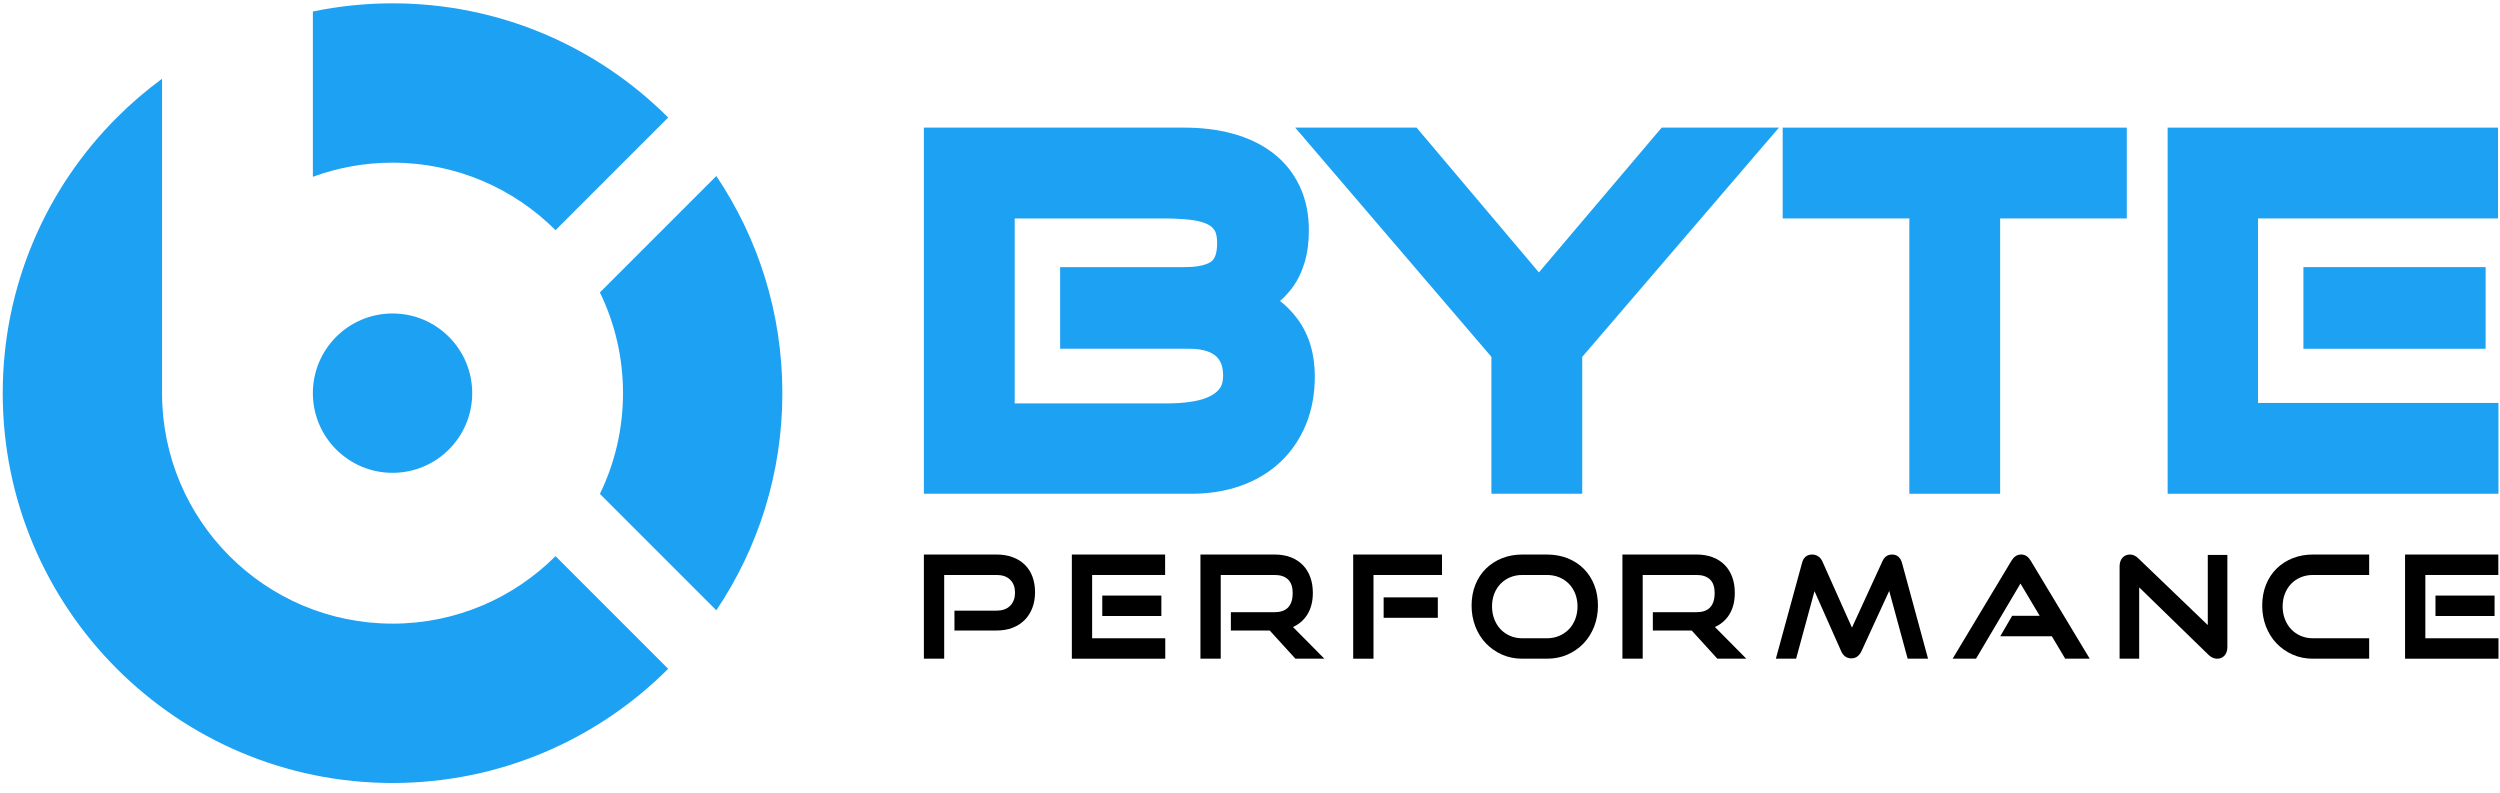
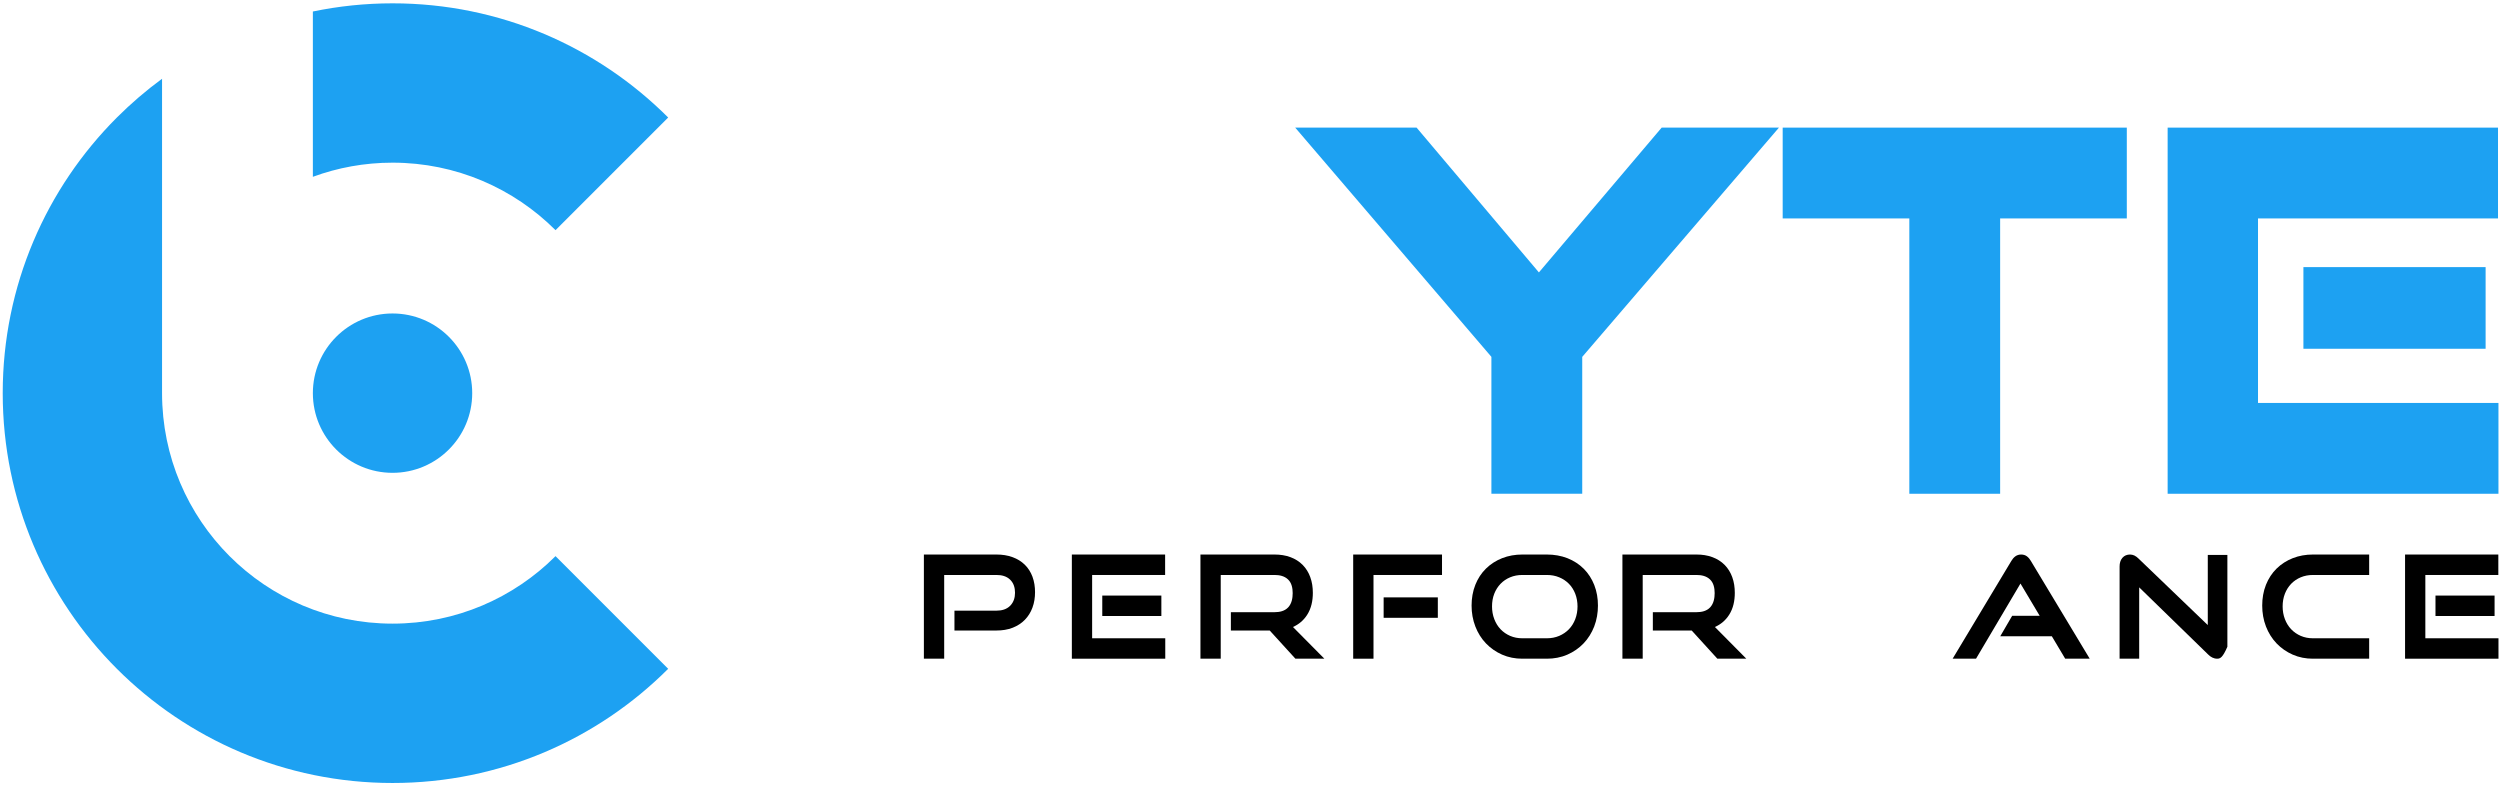
<svg xmlns="http://www.w3.org/2000/svg" width="123px" height="39px" viewBox="0 0 123 39" version="1.1">
  <title>logo_byteperformance</title>
  <desc>Created with Sketch.</desc>
  <g id="logo_byteperformance" stroke="none" stroke-width="1" fill="none" fill-rule="evenodd">
    <g id="10.-BYTE-PERFORMANCE-LOGO-COLOR-SET-HORIZONTAL-(CMYK)">
-       <path d="M30.652,19.343 C30.652,21.12 30.244,22.802 29.515,24.299 L35.243,30.027 C37.295,26.974 38.492,23.298 38.492,19.343 C38.492,15.388 37.295,11.713 35.243,8.66 L29.515,14.388 C30.244,15.885 30.652,17.566 30.652,19.343" id="Fill-1" fill="#1DA1F2" />
      <path d="M27.332,27.362 L32.874,32.905 C29.404,36.375 24.609,38.523 19.313,38.523 C14.017,38.523 9.222,36.375 5.751,32.905 C2.281,29.434 0.134,24.639 0.134,19.343 C0.134,14.047 2.281,9.252 5.751,5.782 C6.442,5.092 7.185,4.454 7.973,3.875 L7.973,19.343 C7.973,22.475 9.243,25.31 11.294,27.362 C13.346,29.414 16.181,30.683 19.313,30.683 C22.444,30.683 25.28,29.414 27.332,27.362 Z M15.393,0.566 C16.658,0.303 17.969,0.164 19.313,0.164 C24.609,0.164 29.404,2.311 32.874,5.782 L27.332,11.324 C25.28,9.273 22.444,8.003 19.313,8.003 C17.935,8.003 16.615,8.249 15.393,8.699 L15.393,0.566 L15.393,0.566 Z" id="Fill-2" fill="#1DA1F2" />
      <path d="M19.313,15.423 C17.148,15.423 15.393,17.179 15.393,19.343 C15.393,21.508 17.148,23.263 19.313,23.263 C21.478,23.263 23.233,21.508 23.233,19.343 C23.233,17.179 21.478,15.423 19.313,15.423" id="Fill-3" fill="#1DA1F2" />
      <polygon id="Fill-4" fill="#1DA1F2" points="113.328 17.159 122.292 17.159 122.292 13.142 113.328 13.142" />
      <polyline id="Fill-5" fill="#1DA1F2" points="111.094 10.747 111.094 19.825 122.924 19.825 122.924 24.293 106.648 24.293 106.648 6.279 122.902 6.279 122.902 10.747 111.094 10.747" />
      <polyline id="Fill-6" fill="#1DA1F2" points="93.939 10.747 87.708 10.747 87.708 6.279 104.639 6.279 104.639 10.747 98.407 10.747 98.407 24.293 93.939 24.293 93.939 10.747" />
      <polyline id="Fill-7" fill="#1DA1F2" points="73.377 17.557 63.724 6.279 69.696 6.279 75.714 13.403 81.754 6.279 87.524 6.279 77.846 17.558 77.846 24.293 73.377 24.293 73.377 17.557" />
-       <path d="M62.977,14.806 C63.283,15.045 63.558,15.326 63.803,15.647 C64.441,16.484 64.689,17.486 64.689,18.525 C64.689,19.329 64.562,20.124 64.257,20.871 C63.972,21.573 63.556,22.196 63.007,22.718 C62.446,23.252 61.781,23.637 61.053,23.897 C60.267,24.177 59.438,24.293 58.606,24.293 L45.455,24.293 L45.455,6.279 L58.267,6.279 C59.072,6.279 59.881,6.364 60.659,6.578 C61.361,6.772 62.029,7.072 62.611,7.514 C63.182,7.946 63.624,8.492 63.933,9.138 C64.261,9.823 64.396,10.567 64.396,11.323 C64.396,11.865 64.339,12.417 64.18,12.936 C64.041,13.385 63.841,13.813 63.556,14.189 C63.385,14.415 63.191,14.622 62.977,14.806 Z M49.924,10.747 L49.924,19.847 L57.432,19.847 C57.861,19.847 58.295,19.819 58.718,19.746 C59.019,19.694 59.329,19.608 59.598,19.46 C59.776,19.363 59.932,19.237 60.042,19.065 C60.149,18.898 60.176,18.674 60.176,18.48 C60.176,18.116 60.101,17.762 59.817,17.514 C59.479,17.218 58.922,17.159 58.493,17.159 L52.158,17.159 L52.158,13.142 L58.29,13.142 C58.672,13.142 59.289,13.102 59.608,12.856 C59.849,12.671 59.883,12.23 59.883,11.956 C59.883,11.765 59.861,11.498 59.757,11.332 C59.667,11.189 59.539,11.093 59.387,11.023 C59.124,10.901 58.82,10.84 58.533,10.81 C58.086,10.763 57.633,10.747 57.183,10.747 L49.924,10.747 L49.924,10.747 Z" id="Fill-8" fill="#1DA1F2" />
      <polygon id="Fill-9" fill="#000000" points="54.232 30.307 57.139 30.307 57.139 29.302 54.232 29.302" />
      <polyline id="Fill-10" fill="#000000" points="53.733 28.289 53.733 31.403 57.331 31.403 57.331 32.408 52.735 32.408 52.735 27.283 57.324 27.283 57.324 28.289 53.733 28.289" />
-       <path d="M91.116,30.88 L92.612,27.622 C92.701,27.41 92.858,27.283 93.094,27.283 C93.358,27.283 93.508,27.45 93.578,27.693 L94.86,32.408 L93.857,32.408 L92.949,29.073 L91.589,32.029 C91.542,32.128 91.478,32.221 91.391,32.291 C91.303,32.362 91.197,32.391 91.085,32.391 C90.833,32.391 90.671,32.244 90.58,32.026 L89.273,29.085 L88.369,32.408 L87.372,32.408 L88.661,27.695 C88.725,27.438 88.886,27.283 89.159,27.283 C89.265,27.283 89.363,27.313 89.452,27.369 C89.548,27.429 89.613,27.515 89.659,27.617 L91.116,30.88" id="Fill-11" fill="#000000" />
      <path d="M100.95,31.303 L98.413,31.303 L98.998,30.298 L100.353,30.298 L99.407,28.71 L97.22,32.408 L96.069,32.408 L98.956,27.601 C99.008,27.512 99.072,27.433 99.155,27.372 C99.239,27.31 99.337,27.283 99.441,27.283 C99.545,27.283 99.642,27.309 99.725,27.372 C99.805,27.433 99.868,27.512 99.916,27.594 L102.814,32.408 L101.608,32.408 L100.95,31.303" id="Fill-12" fill="#000000" />
      <path d="M46.454,28.289 L46.454,32.408 L45.455,32.408 L45.455,27.283 L49.031,27.283 C49.301,27.283 49.573,27.32 49.826,27.415 C50.05,27.498 50.253,27.619 50.423,27.787 C50.591,27.952 50.713,28.15 50.796,28.37 C50.887,28.615 50.924,28.875 50.924,29.135 C50.924,29.395 50.887,29.653 50.796,29.897 C50.713,30.12 50.591,30.322 50.424,30.493 C50.256,30.667 50.052,30.794 49.828,30.883 C49.574,30.983 49.302,31.021 49.031,31.021 L46.959,31.021 L46.959,30.044 L49.031,30.044 C49.28,30.044 49.522,29.984 49.701,29.803 C49.873,29.627 49.939,29.405 49.939,29.163 C49.939,28.922 49.877,28.696 49.702,28.523 C49.521,28.345 49.278,28.289 49.031,28.289 L46.454,28.289" id="Fill-13" fill="#000000" />
      <path d="M62.47,31.021 L60.559,31.021 L60.559,30.119 L62.713,30.119 C62.955,30.119 63.206,30.067 63.378,29.883 C63.553,29.695 63.6,29.431 63.6,29.183 C63.6,28.942 63.553,28.68 63.37,28.508 C63.193,28.339 62.951,28.289 62.713,28.289 L60.06,28.289 L60.06,32.408 L59.062,32.408 L59.062,27.283 L62.713,27.283 C62.98,27.283 63.247,27.32 63.498,27.415 C63.722,27.499 63.924,27.624 64.092,27.794 C64.26,27.965 64.382,28.167 64.464,28.391 C64.556,28.64 64.592,28.905 64.592,29.169 C64.592,29.55 64.518,29.929 64.31,30.252 C64.136,30.523 63.901,30.72 63.613,30.848 L65.159,32.408 L63.734,32.408 L62.47,31.021" id="Fill-14" fill="#000000" />
      <polygon id="Fill-15" fill="#000000" points="68.075 30.396 70.741 30.396 70.741 29.391 68.075 29.391" />
      <polyline id="Fill-16" fill="#000000" points="67.576 28.289 67.576 32.408 66.577 32.408 66.577 27.283 70.947 27.283 70.947 28.289 67.576 28.289" />
      <path d="M74.893,32.408 C74.55,32.408 74.216,32.346 73.901,32.207 C73.603,32.075 73.337,31.892 73.111,31.657 C72.881,31.417 72.709,31.136 72.589,30.828 C72.46,30.497 72.402,30.148 72.402,29.794 C72.402,29.443 72.458,29.094 72.589,28.767 C72.709,28.468 72.881,28.198 73.113,27.972 C73.34,27.749 73.608,27.58 73.903,27.463 C74.22,27.338 74.554,27.283 74.893,27.283 L76.108,27.283 C76.456,27.283 76.8,27.338 77.125,27.466 C77.423,27.585 77.692,27.756 77.92,27.983 C78.147,28.21 78.317,28.479 78.436,28.778 C78.564,29.102 78.619,29.446 78.619,29.794 C78.619,30.148 78.561,30.497 78.433,30.828 C78.312,31.136 78.14,31.417 77.91,31.657 C77.684,31.893 77.416,32.076 77.117,32.207 C76.797,32.347 76.456,32.408 76.108,32.408 L74.893,32.408 Z M76.108,31.403 C76.317,31.403 76.521,31.367 76.714,31.285 C76.893,31.208 77.054,31.1 77.19,30.96 C77.328,30.817 77.43,30.649 77.502,30.464 C77.579,30.263 77.614,30.051 77.614,29.836 C77.614,29.622 77.579,29.411 77.502,29.211 C77.43,29.028 77.328,28.862 77.19,28.722 C77.054,28.584 76.893,28.478 76.714,28.404 C76.521,28.323 76.317,28.289 76.108,28.289 L74.893,28.289 C74.688,28.289 74.486,28.324 74.297,28.404 C74.12,28.478 73.962,28.584 73.829,28.721 C73.693,28.862 73.591,29.027 73.519,29.208 C73.44,29.408 73.408,29.621 73.408,29.836 C73.408,30.051 73.442,30.263 73.52,30.464 C73.591,30.648 73.692,30.817 73.829,30.961 C73.962,31.1 74.121,31.208 74.298,31.285 C74.487,31.367 74.688,31.403 74.893,31.403 L76.108,31.403 L76.108,31.403 Z" id="Fill-17" fill="#000000" />
-       <path d="M105.248,28.898 L105.248,32.408 L104.284,32.408 L104.284,27.872 C104.284,27.719 104.318,27.567 104.42,27.447 C104.518,27.333 104.649,27.283 104.797,27.283 C104.871,27.283 104.942,27.3 105.01,27.33 C105.087,27.366 105.155,27.422 105.212,27.478 L108.623,30.754 L108.623,27.304 L109.587,27.304 L109.587,31.82 C109.587,31.974 109.555,32.13 109.451,32.248 C109.355,32.357 109.232,32.408 109.088,32.408 C108.912,32.408 108.764,32.325 108.646,32.206 L105.248,28.898" id="Fill-18" fill="#000000" />
+       <path d="M105.248,28.898 L105.248,32.408 L104.284,32.408 L104.284,27.872 C104.284,27.719 104.318,27.567 104.42,27.447 C104.518,27.333 104.649,27.283 104.797,27.283 C104.871,27.283 104.942,27.3 105.01,27.33 C105.087,27.366 105.155,27.422 105.212,27.478 L108.623,30.754 L108.623,27.304 L109.587,27.304 L109.587,31.82 C109.355,32.357 109.232,32.408 109.088,32.408 C108.912,32.408 108.764,32.325 108.646,32.206 L105.248,28.898" id="Fill-18" fill="#000000" />
      <path d="M116.563,32.408 L113.791,32.408 C113.448,32.408 113.113,32.346 112.799,32.207 C112.501,32.075 112.235,31.892 112.009,31.657 C111.78,31.417 111.607,31.136 111.487,30.828 C111.358,30.497 111.301,30.148 111.301,29.794 C111.301,29.443 111.356,29.094 111.487,28.767 C111.608,28.468 111.78,28.198 112.011,27.972 C112.238,27.749 112.506,27.58 112.802,27.463 C113.118,27.338 113.452,27.283 113.791,27.283 L116.563,27.283 L116.563,28.289 L113.791,28.289 C113.586,28.289 113.385,28.324 113.195,28.404 C113.019,28.478 112.86,28.584 112.727,28.721 C112.591,28.862 112.49,29.027 112.418,29.208 C112.339,29.408 112.306,29.621 112.306,29.836 C112.306,30.051 112.34,30.263 112.418,30.464 C112.489,30.648 112.59,30.817 112.727,30.96 C112.86,31.1 113.019,31.208 113.196,31.285 C113.385,31.367 113.586,31.403 113.791,31.403 L116.563,31.403 L116.563,32.408" id="Fill-19" fill="#000000" />
      <polygon id="Fill-20" fill="#000000" points="119.826 30.307 122.733 30.307 122.733 29.302 119.826 29.302" />
      <polyline id="Fill-21" fill="#000000" points="119.327 28.289 119.327 31.403 122.925 31.403 122.925 32.408 118.329 32.408 118.329 27.283 122.918 27.283 122.918 28.289 119.327 28.289" />
      <path d="M83.231,31.021 L81.32,31.021 L81.32,30.119 L83.473,30.119 C83.716,30.119 83.967,30.067 84.139,29.883 C84.313,29.695 84.361,29.431 84.361,29.183 C84.361,28.942 84.314,28.68 84.131,28.508 C83.953,28.339 83.711,28.289 83.473,28.289 L80.821,28.289 L80.821,32.408 L79.823,32.408 L79.823,27.283 L83.473,27.283 C83.74,27.283 84.008,27.32 84.259,27.415 C84.483,27.499 84.685,27.624 84.853,27.794 C85.021,27.965 85.143,28.167 85.225,28.391 C85.317,28.64 85.352,28.905 85.352,29.169 C85.352,29.55 85.279,29.929 85.071,30.252 C84.897,30.523 84.662,30.72 84.373,30.848 L85.919,32.408 L84.494,32.408 L83.231,31.021" id="Fill-22" fill="#000000" />
    </g>
  </g>
</svg>